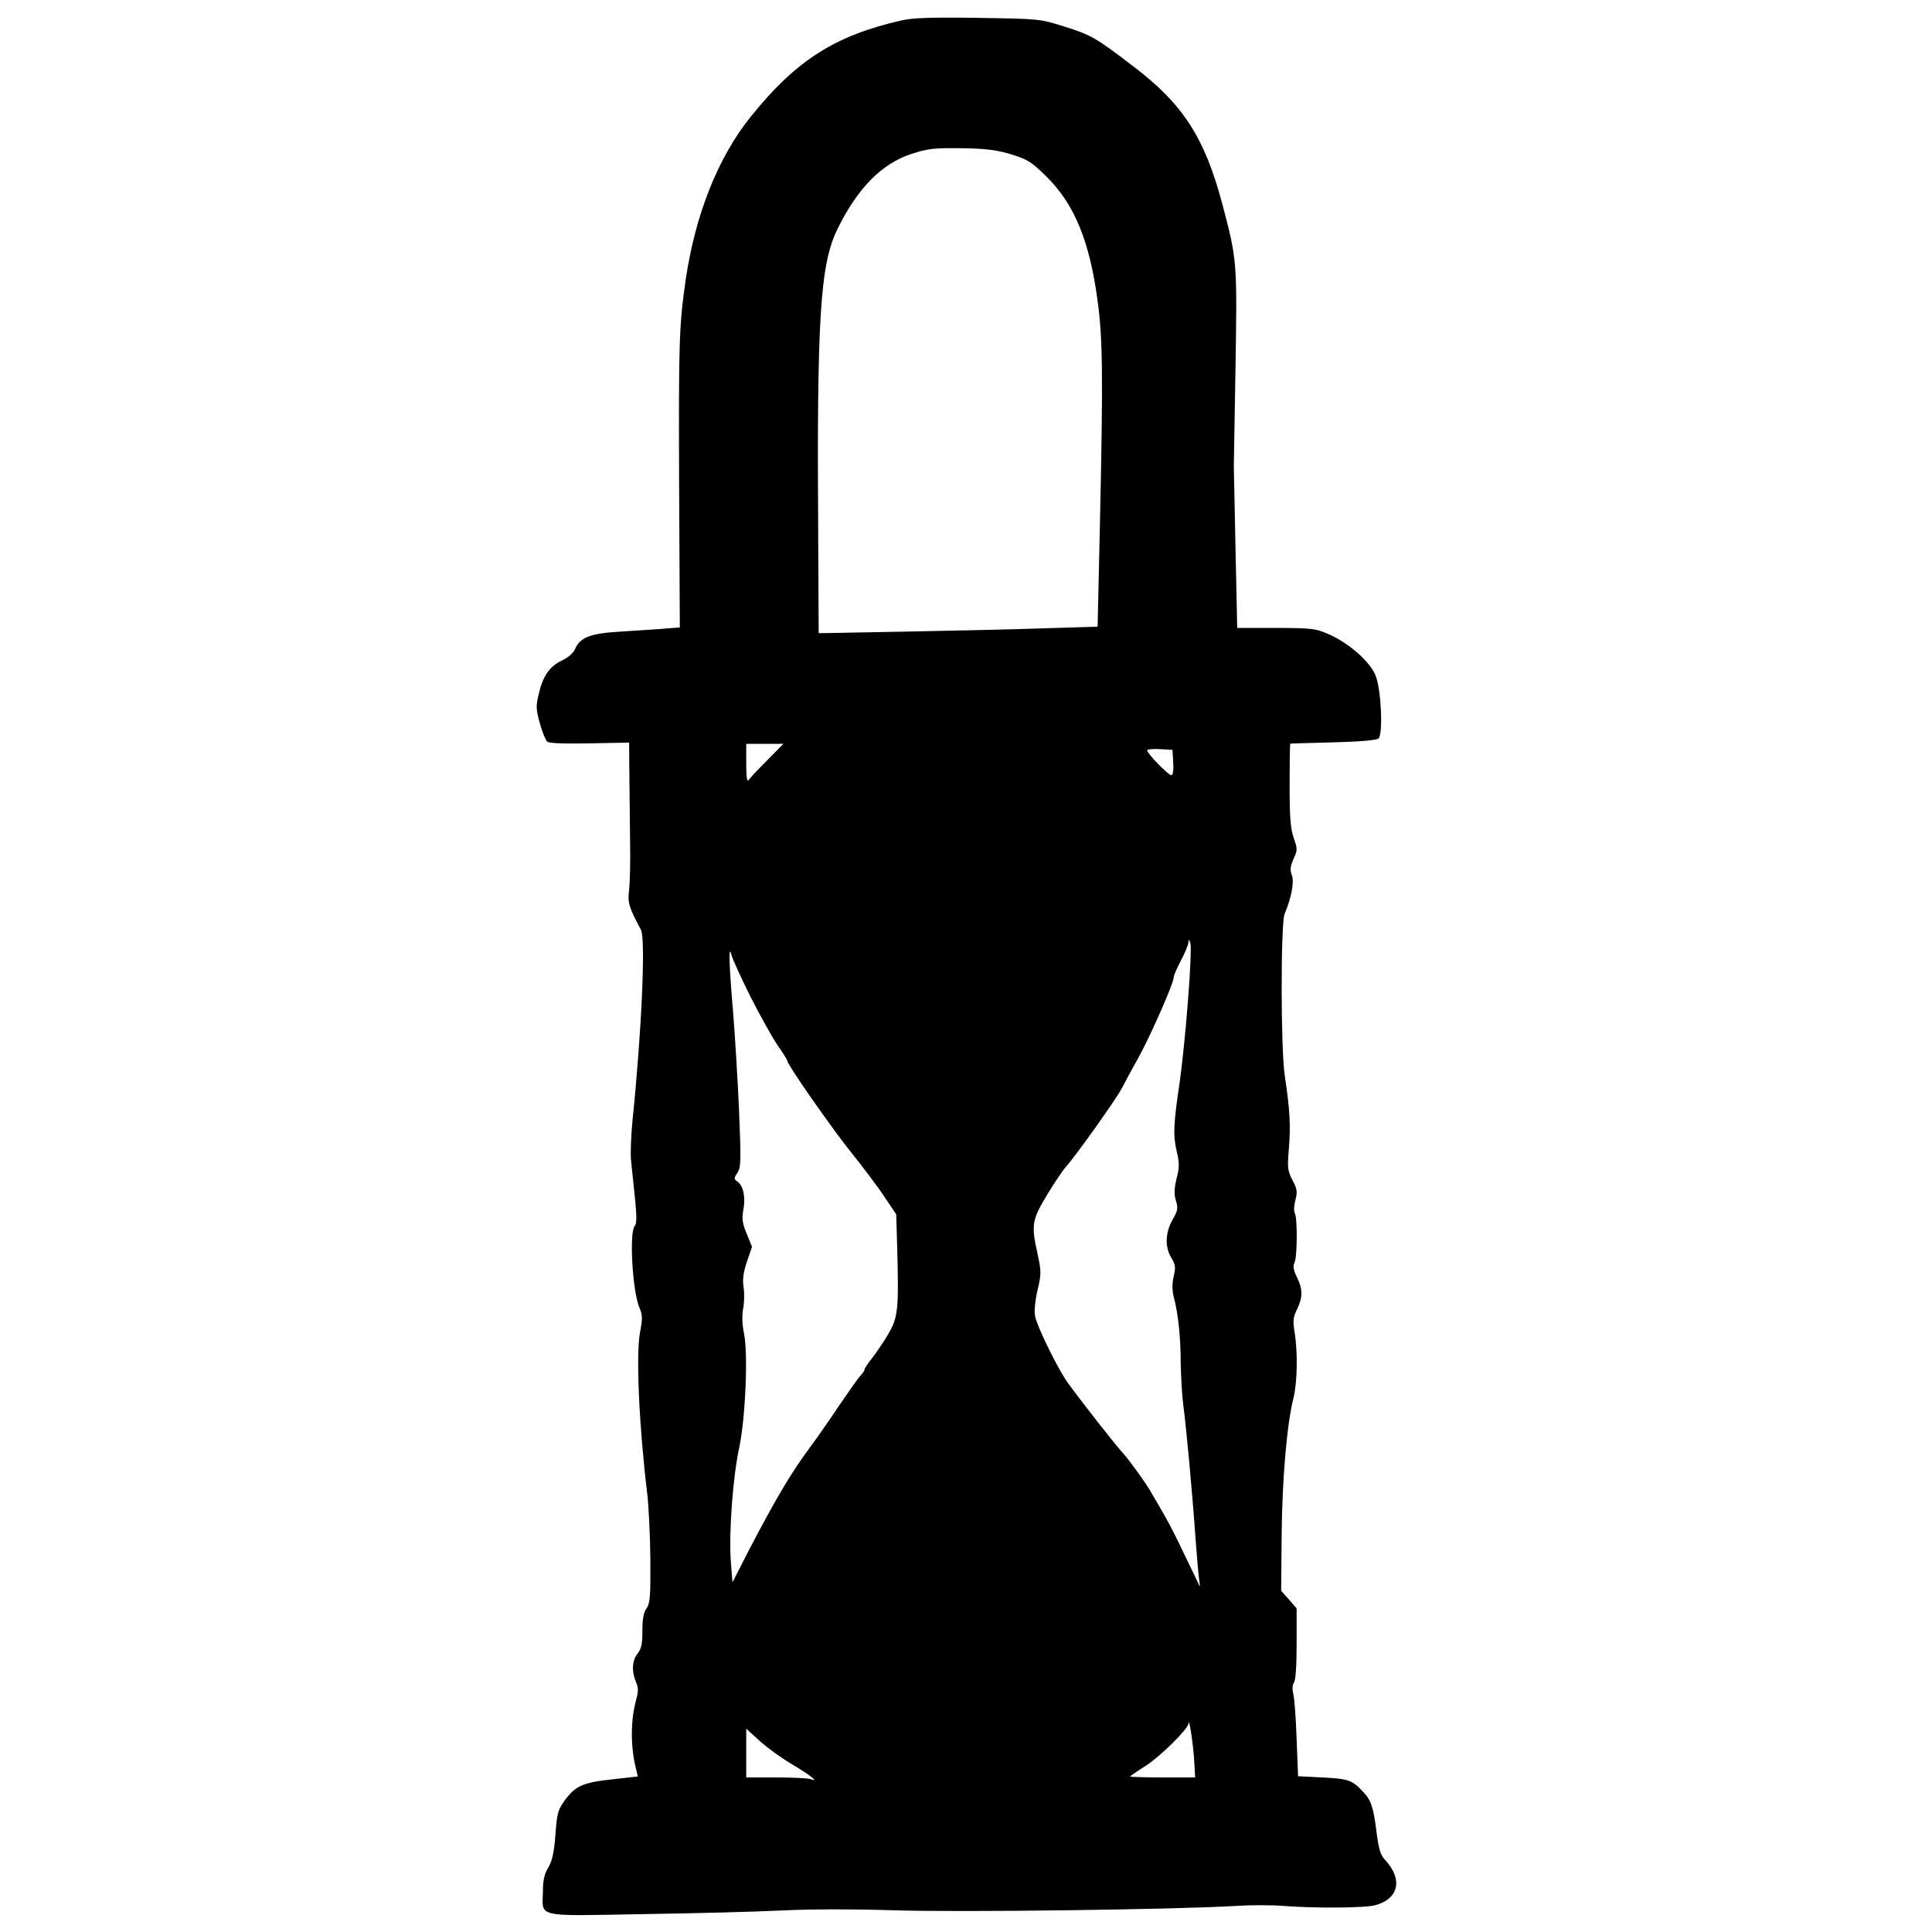
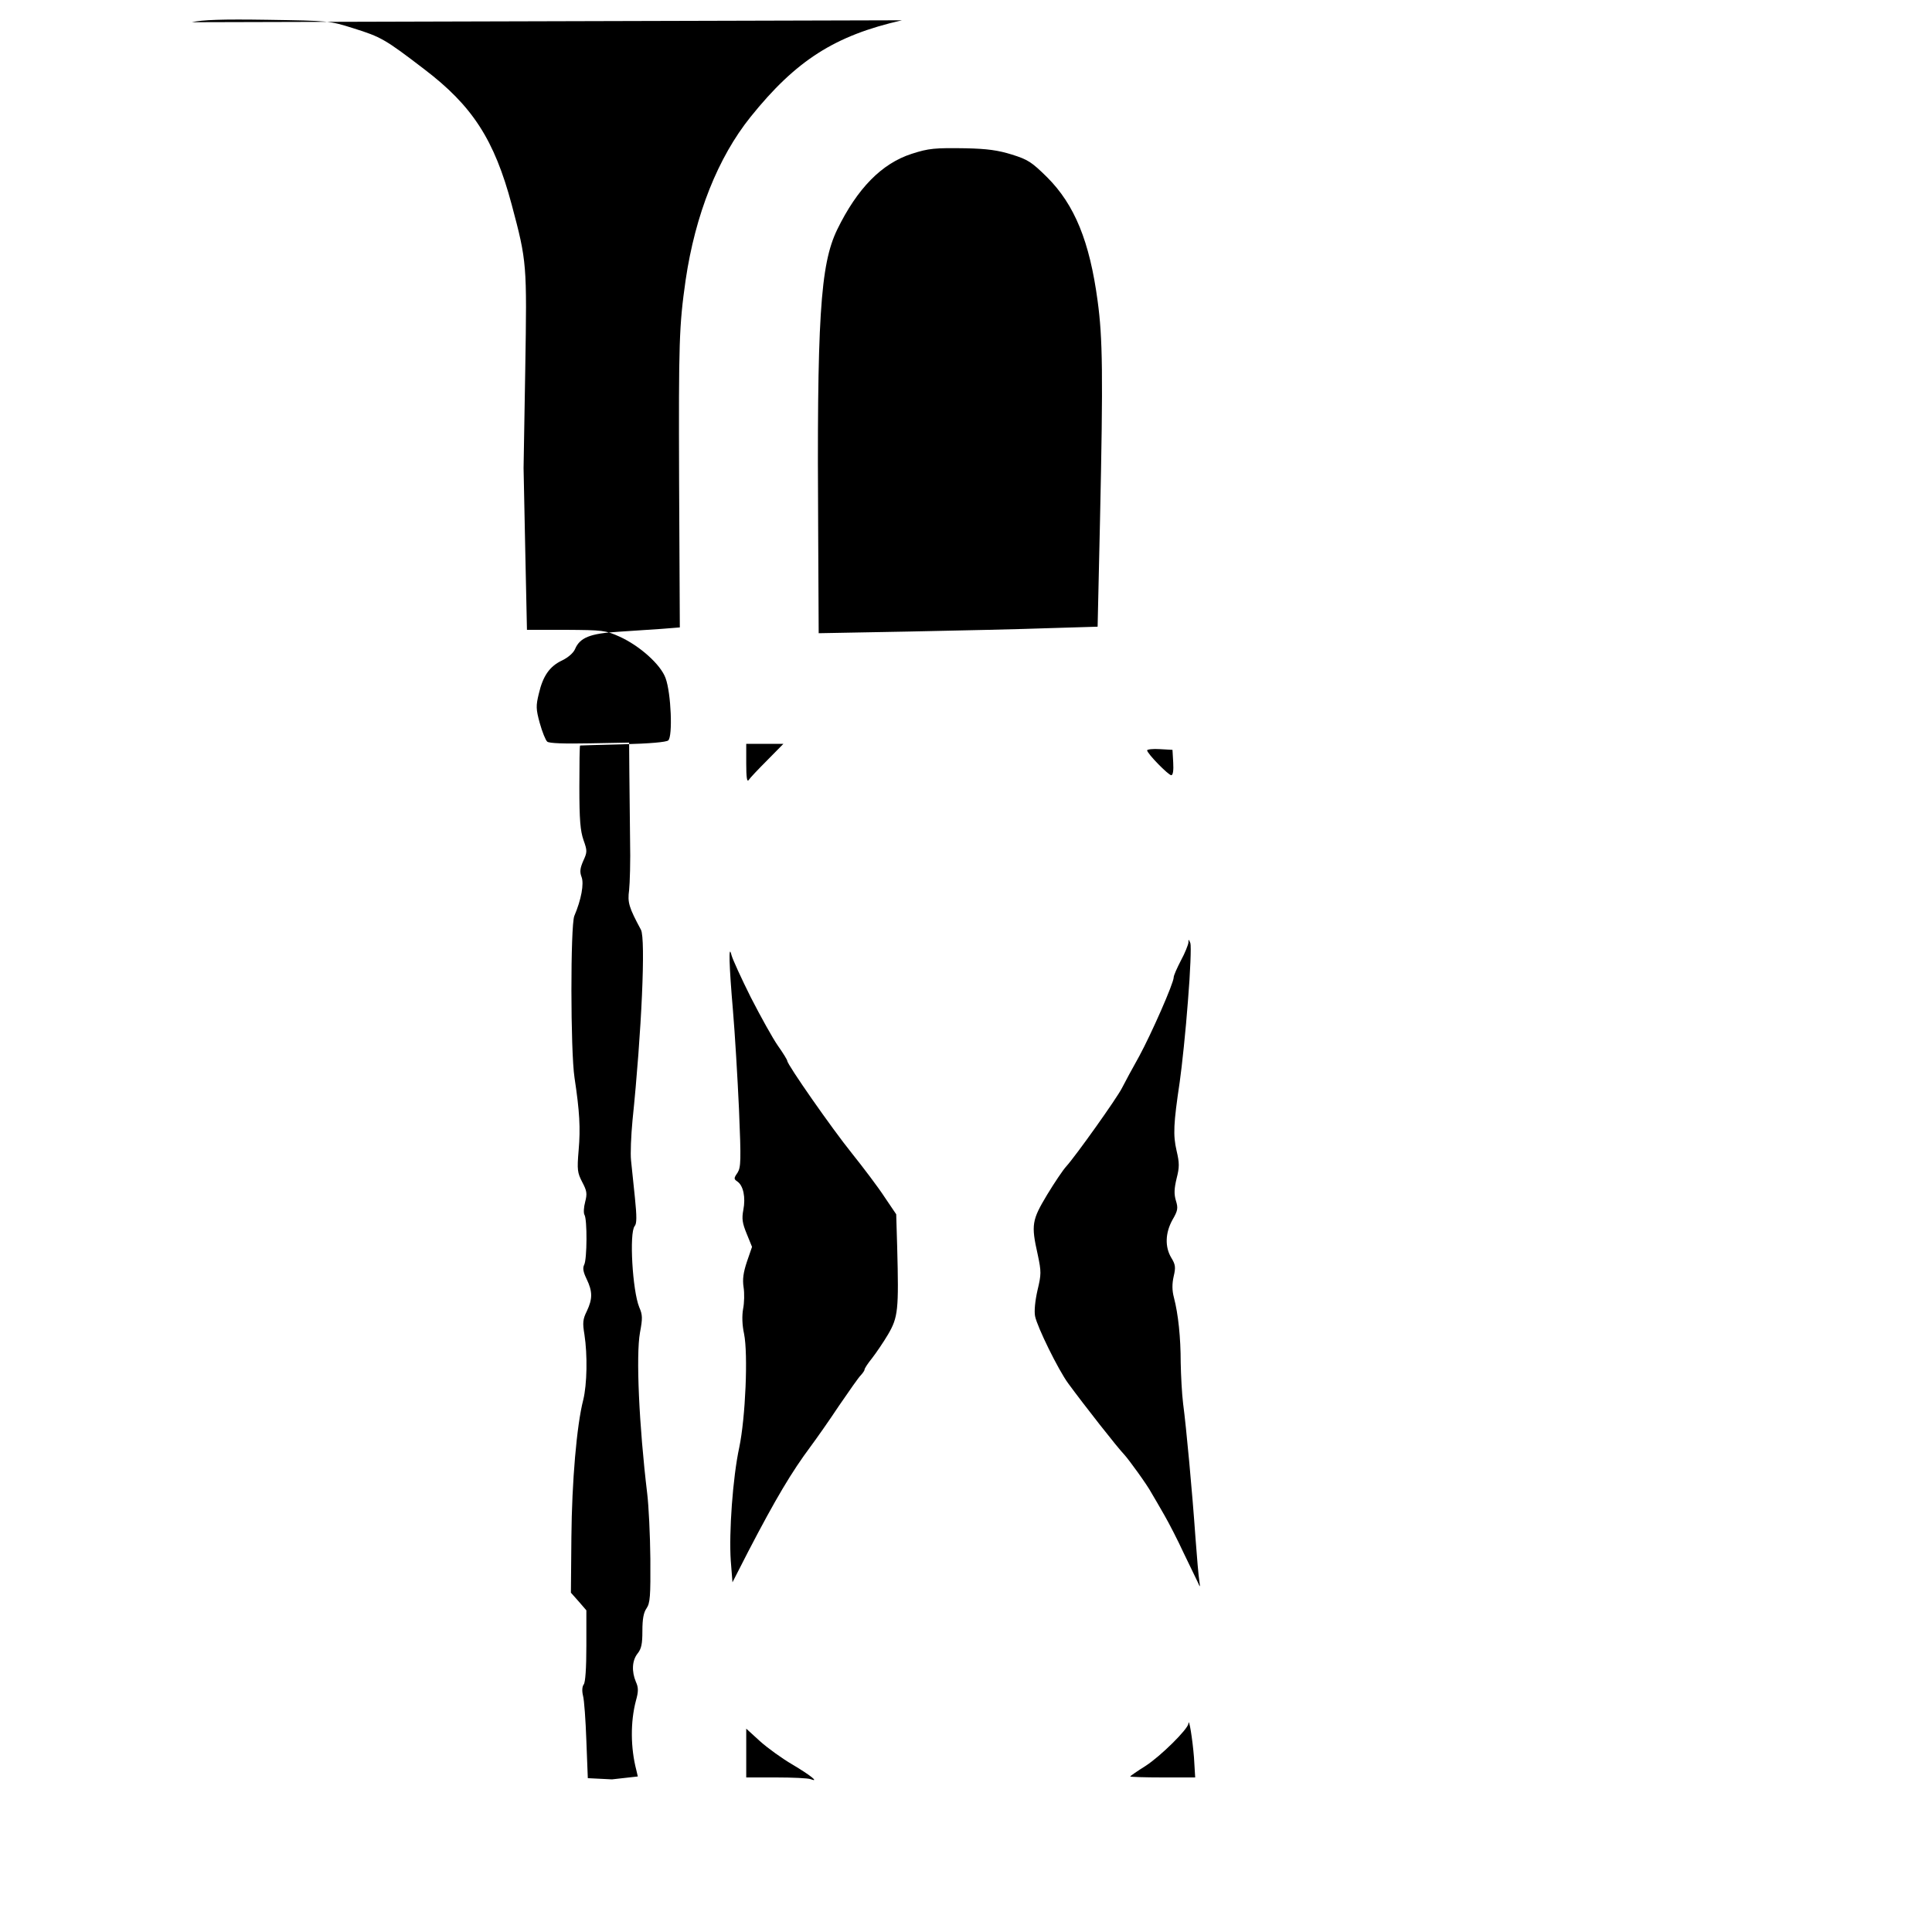
<svg xmlns="http://www.w3.org/2000/svg" version="1.0" width="800pt" height="800pt" viewBox="0 0 800 800" preserveAspectRatio="xMidYMid meet">
  <g transform="translate(0,800) scale(0.1,-0.1)" fill="#000000" stroke="none">
-     <path d="M3735 7916 c-278 -63 -439 -166 -627 -400 -135 -168 -229 -404 -269 -676 -27 -190 -29 -255 -27 -831 l3 -607 -75 -6 c-41 -3 -122 -8 -180 -12 -116 -7 -159 -24 -179 -72 -7 -16 -29 -35 -54 -47 -51 -24 -79 -64 -96 -138 -12 -49 -12 -63 4 -121 10 -36 24 -71 31 -77 8 -7 70 -9 176 -7 l163 3 1 -125 c1 -69 2 -195 3 -280 2 -85 -1 -178 -4 -206 -7 -51 -1 -71 49 -164 20 -37 3 -421 -35 -790 -6 -63 -9 -137 -6 -165 3 -27 10 -97 16 -154 8 -78 8 -108 -1 -118 -23 -28 -9 -268 19 -336 14 -32 14 -46 3 -105 -17 -94 -4 -384 30 -667 6 -49 12 -171 13 -270 1 -156 -1 -183 -16 -205 -12 -17 -17 -44 -17 -93 0 -54 -4 -74 -20 -94 -23 -29 -25 -74 -7 -117 11 -24 11 -40 0 -79 -23 -88 -22 -195 2 -287 l6 -26 -107 -12 c-121 -13 -152 -27 -197 -89 -27 -38 -31 -53 -37 -140 -6 -74 -13 -107 -29 -135 -17 -27 -23 -54 -23 -102 -2 -107 -34 -100 412 -92 212 3 471 10 575 15 113 6 302 6 465 1 268 -9 1173 3 1418 18 61 4 149 4 195 0 129 -10 338 -9 382 3 98 27 115 108 39 189 -18 19 -25 44 -34 113 -13 104 -22 133 -58 170 -43 46 -61 52 -167 57 l-100 5 -6 155 c-3 85 -9 170 -14 187 -5 21 -3 38 3 46 7 8 11 69 11 160 l0 147 -32 37 -32 36 2 229 c2 232 22 464 49 569 16 65 18 187 5 271 -8 48 -7 63 10 97 24 51 24 81 -1 133 -14 29 -17 45 -10 59 12 22 13 189 1 207 -4 7 -3 31 3 53 9 35 7 46 -12 82 -20 39 -22 50 -15 132 8 92 4 161 -17 300 -17 111 -17 629 -1 670 29 68 41 134 30 162 -8 21 -6 36 7 66 17 37 17 42 1 87 -13 38 -17 83 -17 219 0 94 1 171 3 172 1 0 80 3 176 5 114 3 180 9 189 16 19 16 12 196 -11 258 -20 56 -107 134 -191 172 -58 26 -69 27 -222 28 l-161 0 -7 328 c-4 180 -7 334 -7 342 0 8 3 193 7 411 7 434 7 443 -56 679 -72 270 -163 410 -363 562 -162 124 -178 133 -293 169 -98 31 -101 31 -354 35 -191 3 -270 0 -315 -10z m455 -556 c67 -21 82 -31 146 -94 114 -114 176 -266 209 -512 21 -154 23 -305 10 -904 l-10 -445 -200 -6 c-110 -4 -370 -10 -577 -14 l-378 -7 -2 399 c-6 905 8 1127 79 1273 83 170 184 273 308 313 71 23 96 25 225 23 88 -2 132 -8 190 -26z m-1013 -2508 c-37 -37 -72 -74 -77 -82 -7 -10 -10 12 -10 68 l0 82 77 0 77 0 -67 -68z m1681 -9 c2 -33 -1 -53 -8 -53 -12 0 -100 90 -100 103 0 4 24 7 53 5 l52 -3 3 -52z m61 -988 c-9 -121 -25 -272 -34 -335 -26 -174 -28 -220 -13 -285 12 -51 12 -68 0 -115 -10 -42 -11 -64 -3 -91 10 -32 8 -42 -14 -80 -30 -54 -32 -112 -5 -157 17 -28 19 -39 10 -77 -7 -31 -7 -58 1 -88 18 -69 28 -166 28 -269 1 -53 5 -130 10 -170 13 -97 38 -367 51 -553 6 -82 13 -163 16 -180 4 -30 4 -30 -7 -5 -7 14 -33 68 -58 120 -24 52 -60 122 -79 155 -19 33 -43 75 -54 93 -18 34 -93 137 -112 158 -29 30 -167 206 -233 296 -41 56 -128 233 -137 278 -4 21 0 63 10 107 16 67 16 77 1 148 -28 124 -24 143 39 248 31 51 66 103 79 117 39 43 210 283 231 325 11 22 43 81 71 131 51 94 143 303 143 327 0 8 14 39 30 70 17 31 30 65 31 74 0 15 1 15 8 -2 4 -11 0 -119 -10 -240z m-1810 15 c41 -80 91 -170 112 -200 22 -31 39 -59 39 -63 0 -15 184 -279 267 -382 48 -60 110 -142 136 -182 l48 -71 4 -134 c7 -263 4 -292 -38 -364 -19 -32 -49 -76 -66 -98 -17 -21 -31 -42 -31 -47 0 -4 -7 -14 -15 -23 -9 -8 -49 -66 -91 -127 -41 -62 -94 -137 -117 -168 -79 -106 -144 -215 -258 -434 l-66 -129 -7 89 c-8 115 8 344 35 469 26 124 37 387 20 471 -8 37 -9 74 -4 103 5 25 6 65 2 90 -5 33 -1 61 14 106 l21 61 -22 54 c-18 44 -21 62 -14 99 10 52 0 100 -24 117 -16 11 -16 14 0 37 14 23 15 49 6 263 -6 131 -17 315 -25 409 -16 186 -19 282 -6 229 4 -16 40 -95 80 -175z m1835 -3147 l5 -83 -134 0 c-74 0 -135 2 -135 4 0 2 29 22 64 44 63 41 175 152 177 175 2 28 17 -64 23 -140z m-1662 -30 c74 -44 113 -75 74 -60 -10 4 -74 7 -142 7 l-124 0 0 101 0 101 57 -52 c31 -28 92 -72 135 -97z" />
+     <path d="M3735 7916 c-278 -63 -439 -166 -627 -400 -135 -168 -229 -404 -269 -676 -27 -190 -29 -255 -27 -831 l3 -607 -75 -6 c-41 -3 -122 -8 -180 -12 -116 -7 -159 -24 -179 -72 -7 -16 -29 -35 -54 -47 -51 -24 -79 -64 -96 -138 -12 -49 -12 -63 4 -121 10 -36 24 -71 31 -77 8 -7 70 -9 176 -7 l163 3 1 -125 c1 -69 2 -195 3 -280 2 -85 -1 -178 -4 -206 -7 -51 -1 -71 49 -164 20 -37 3 -421 -35 -790 -6 -63 -9 -137 -6 -165 3 -27 10 -97 16 -154 8 -78 8 -108 -1 -118 -23 -28 -9 -268 19 -336 14 -32 14 -46 3 -105 -17 -94 -4 -384 30 -667 6 -49 12 -171 13 -270 1 -156 -1 -183 -16 -205 -12 -17 -17 -44 -17 -93 0 -54 -4 -74 -20 -94 -23 -29 -25 -74 -7 -117 11 -24 11 -40 0 -79 -23 -88 -22 -195 2 -287 l6 -26 -107 -12 l-100 5 -6 155 c-3 85 -9 170 -14 187 -5 21 -3 38 3 46 7 8 11 69 11 160 l0 147 -32 37 -32 36 2 229 c2 232 22 464 49 569 16 65 18 187 5 271 -8 48 -7 63 10 97 24 51 24 81 -1 133 -14 29 -17 45 -10 59 12 22 13 189 1 207 -4 7 -3 31 3 53 9 35 7 46 -12 82 -20 39 -22 50 -15 132 8 92 4 161 -17 300 -17 111 -17 629 -1 670 29 68 41 134 30 162 -8 21 -6 36 7 66 17 37 17 42 1 87 -13 38 -17 83 -17 219 0 94 1 171 3 172 1 0 80 3 176 5 114 3 180 9 189 16 19 16 12 196 -11 258 -20 56 -107 134 -191 172 -58 26 -69 27 -222 28 l-161 0 -7 328 c-4 180 -7 334 -7 342 0 8 3 193 7 411 7 434 7 443 -56 679 -72 270 -163 410 -363 562 -162 124 -178 133 -293 169 -98 31 -101 31 -354 35 -191 3 -270 0 -315 -10z m455 -556 c67 -21 82 -31 146 -94 114 -114 176 -266 209 -512 21 -154 23 -305 10 -904 l-10 -445 -200 -6 c-110 -4 -370 -10 -577 -14 l-378 -7 -2 399 c-6 905 8 1127 79 1273 83 170 184 273 308 313 71 23 96 25 225 23 88 -2 132 -8 190 -26z m-1013 -2508 c-37 -37 -72 -74 -77 -82 -7 -10 -10 12 -10 68 l0 82 77 0 77 0 -67 -68z m1681 -9 c2 -33 -1 -53 -8 -53 -12 0 -100 90 -100 103 0 4 24 7 53 5 l52 -3 3 -52z m61 -988 c-9 -121 -25 -272 -34 -335 -26 -174 -28 -220 -13 -285 12 -51 12 -68 0 -115 -10 -42 -11 -64 -3 -91 10 -32 8 -42 -14 -80 -30 -54 -32 -112 -5 -157 17 -28 19 -39 10 -77 -7 -31 -7 -58 1 -88 18 -69 28 -166 28 -269 1 -53 5 -130 10 -170 13 -97 38 -367 51 -553 6 -82 13 -163 16 -180 4 -30 4 -30 -7 -5 -7 14 -33 68 -58 120 -24 52 -60 122 -79 155 -19 33 -43 75 -54 93 -18 34 -93 137 -112 158 -29 30 -167 206 -233 296 -41 56 -128 233 -137 278 -4 21 0 63 10 107 16 67 16 77 1 148 -28 124 -24 143 39 248 31 51 66 103 79 117 39 43 210 283 231 325 11 22 43 81 71 131 51 94 143 303 143 327 0 8 14 39 30 70 17 31 30 65 31 74 0 15 1 15 8 -2 4 -11 0 -119 -10 -240z m-1810 15 c41 -80 91 -170 112 -200 22 -31 39 -59 39 -63 0 -15 184 -279 267 -382 48 -60 110 -142 136 -182 l48 -71 4 -134 c7 -263 4 -292 -38 -364 -19 -32 -49 -76 -66 -98 -17 -21 -31 -42 -31 -47 0 -4 -7 -14 -15 -23 -9 -8 -49 -66 -91 -127 -41 -62 -94 -137 -117 -168 -79 -106 -144 -215 -258 -434 l-66 -129 -7 89 c-8 115 8 344 35 469 26 124 37 387 20 471 -8 37 -9 74 -4 103 5 25 6 65 2 90 -5 33 -1 61 14 106 l21 61 -22 54 c-18 44 -21 62 -14 99 10 52 0 100 -24 117 -16 11 -16 14 0 37 14 23 15 49 6 263 -6 131 -17 315 -25 409 -16 186 -19 282 -6 229 4 -16 40 -95 80 -175z m1835 -3147 l5 -83 -134 0 c-74 0 -135 2 -135 4 0 2 29 22 64 44 63 41 175 152 177 175 2 28 17 -64 23 -140z m-1662 -30 c74 -44 113 -75 74 -60 -10 4 -74 7 -142 7 l-124 0 0 101 0 101 57 -52 c31 -28 92 -72 135 -97z" />
  </g>
</svg>